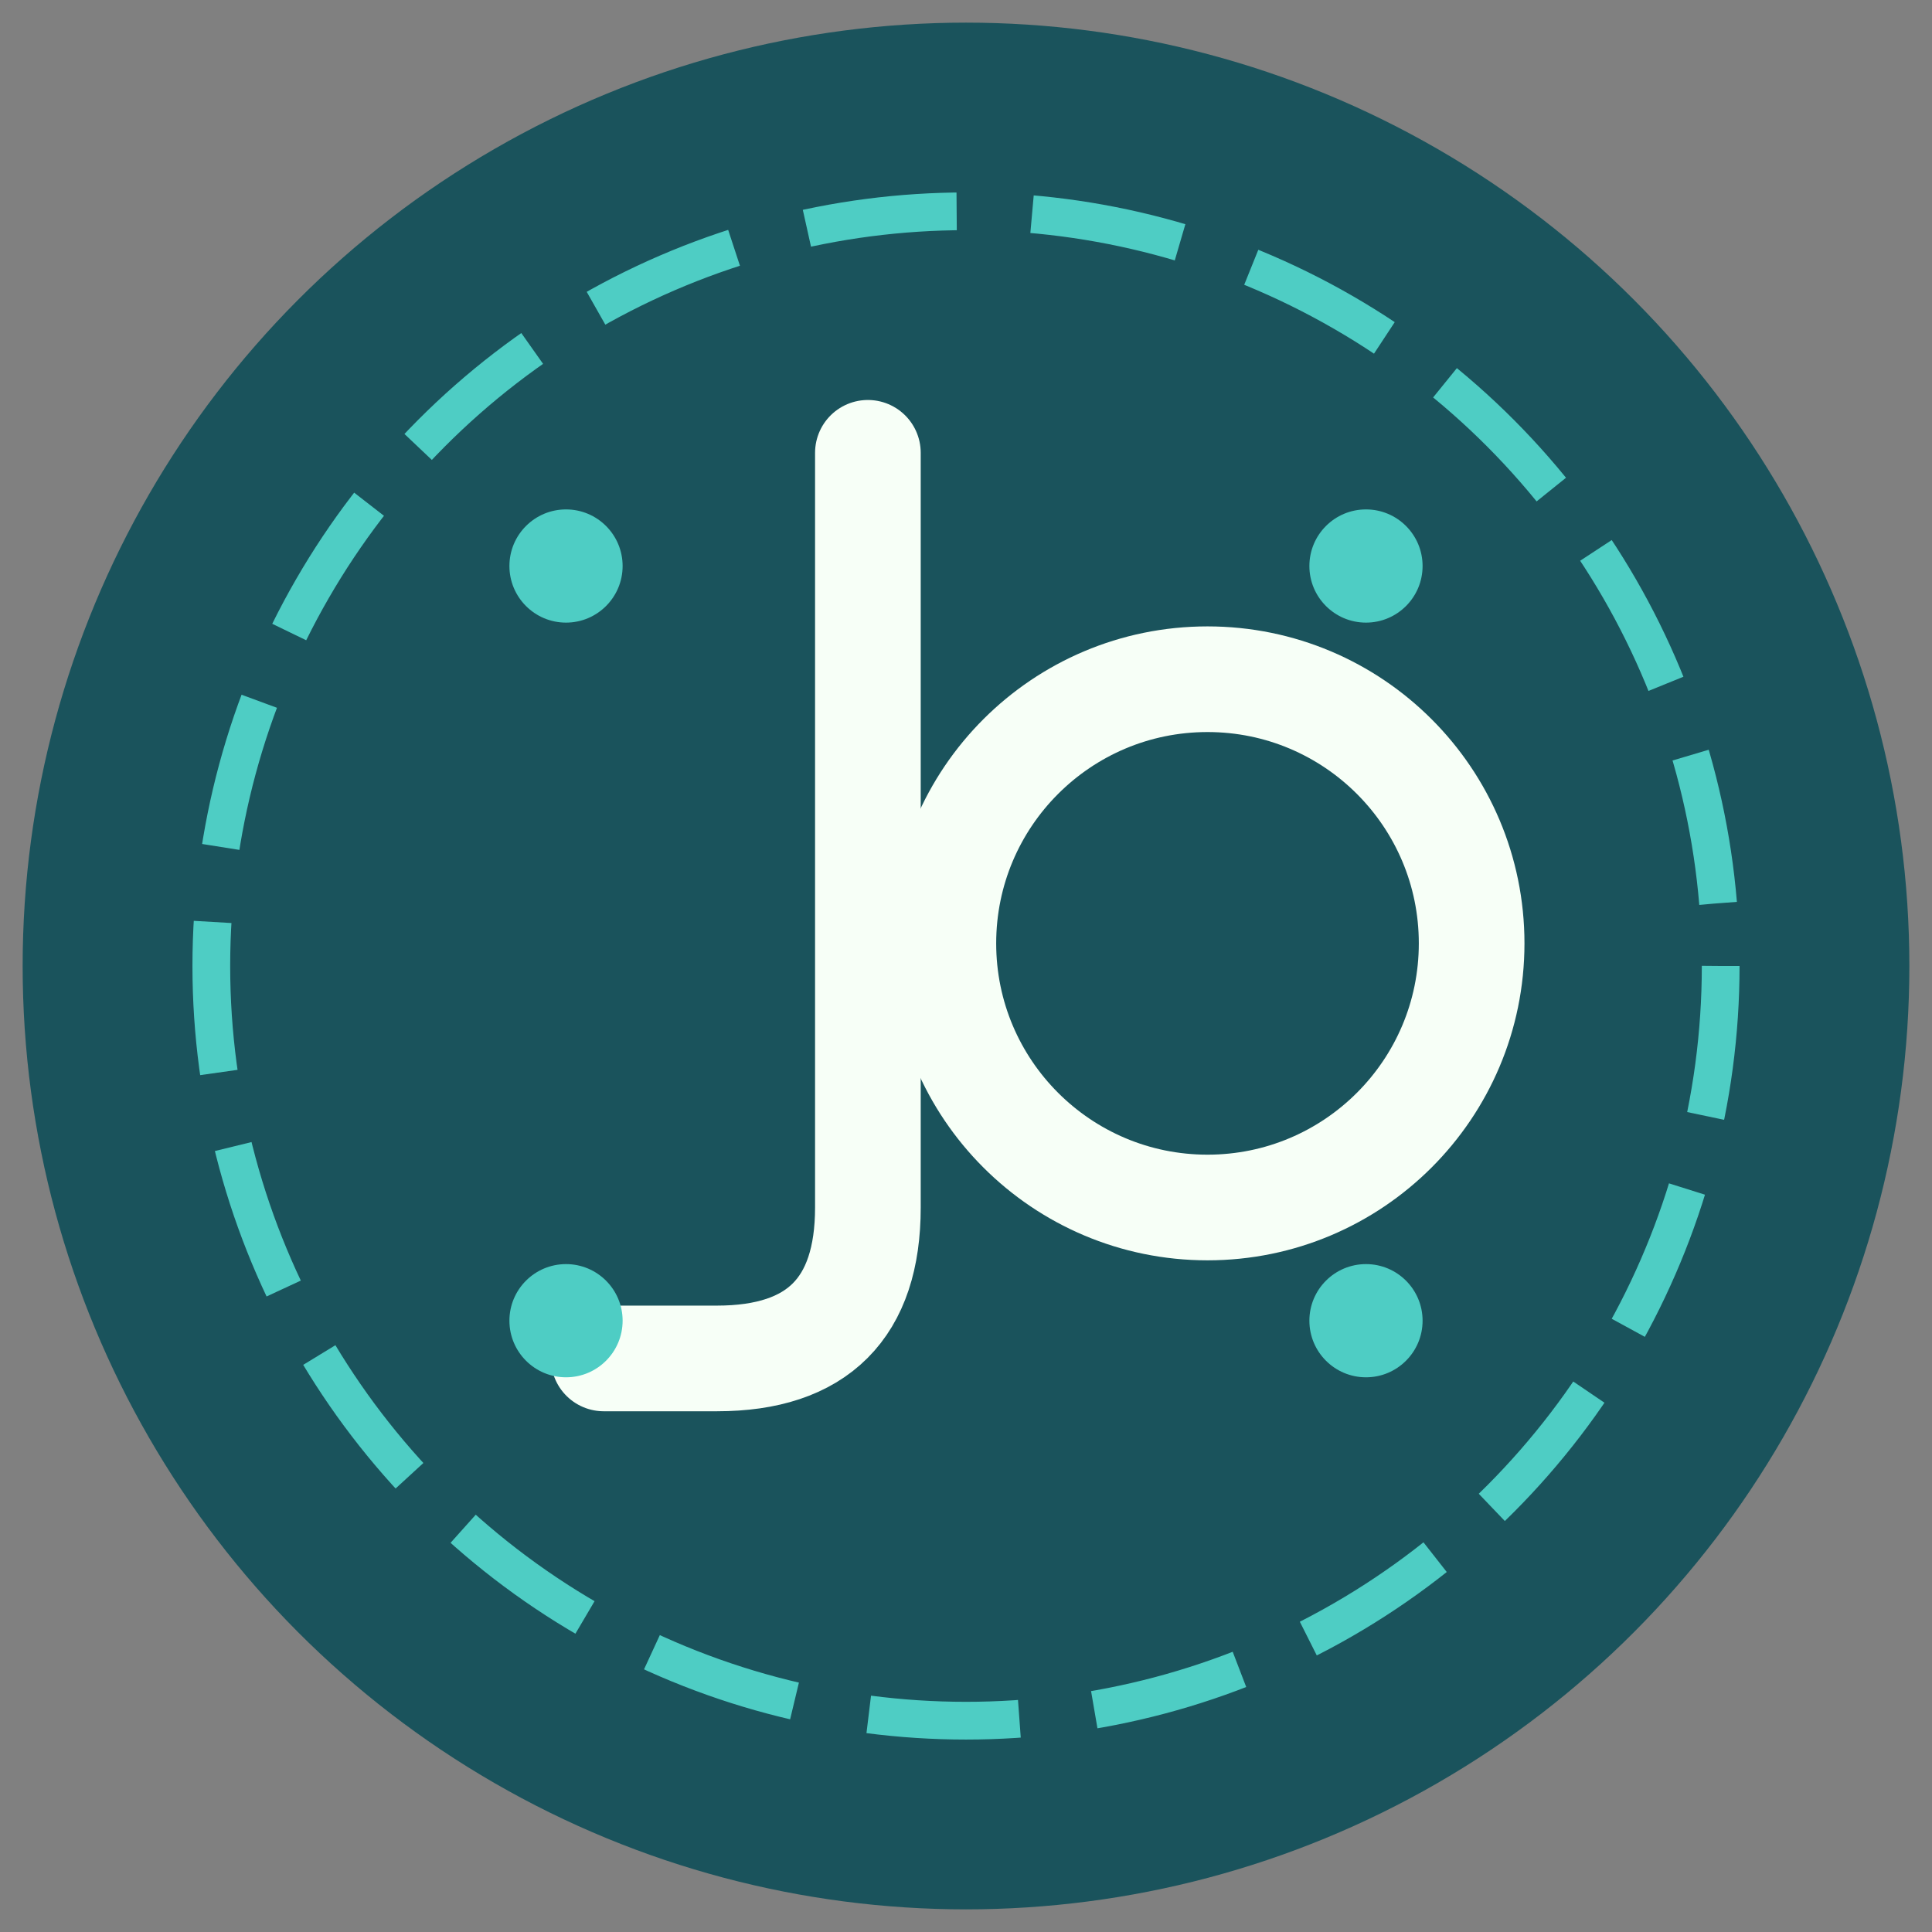
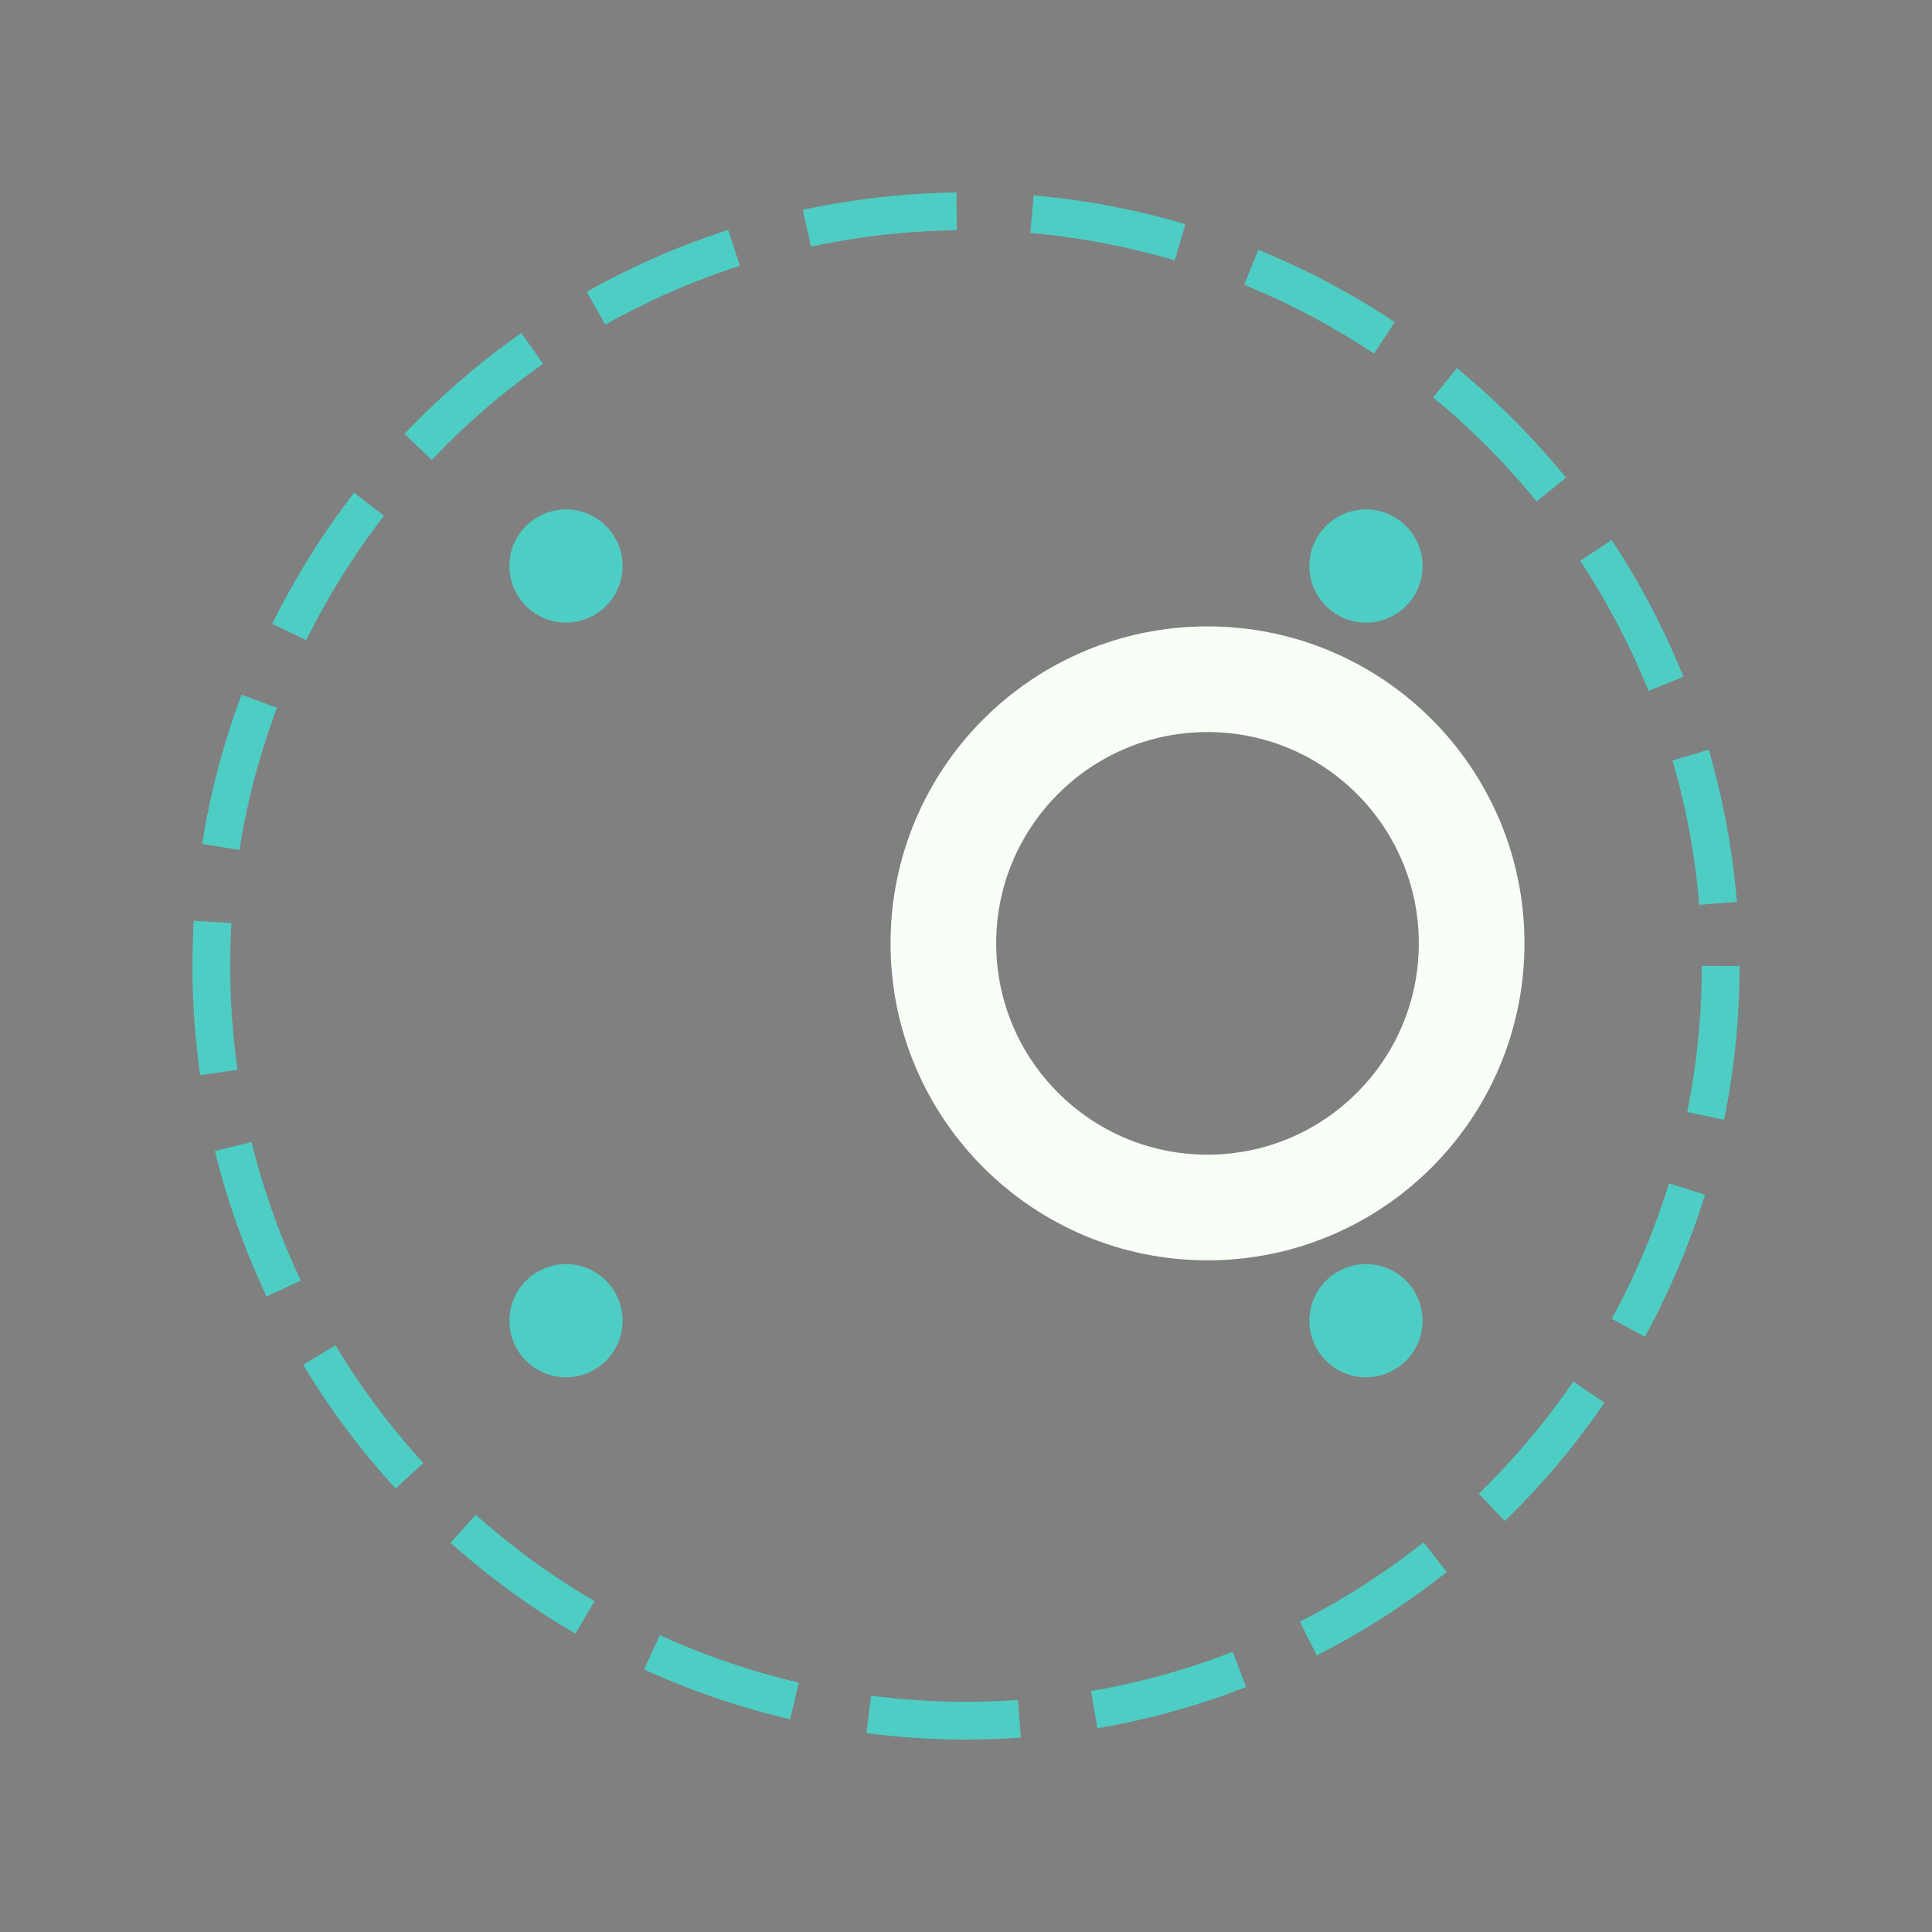
<svg xmlns="http://www.w3.org/2000/svg" viewBox="0 0 512 512" width="512" height="512">
  <rect x="0" y="0" width="512" height="512" fill="#808080" stroke="none" />
-   <circle cx="256" cy="256" r="250" fill="#1a535c" />
  <circle cx="256" cy="256" r="200" fill="none" stroke="#4ecdc4" stroke-width="10" stroke-dasharray="40,20" />
-   <path d="M230 120 L230 320 Q230 360, 190 360 L160 360" stroke="#f7fff7" stroke-width="28" stroke-linecap="round" fill="none" />
  <circle cx="320" cy="250" r="70" stroke="#f7fff7" stroke-width="28" fill="none" />
  <circle cx="150" cy="150" r="15" fill="#4ecdc4" />
  <circle cx="362" cy="150" r="15" fill="#4ecdc4" />
  <circle cx="362" cy="350" r="15" fill="#4ecdc4" />
  <circle cx="150" cy="350" r="15" fill="#4ecdc4" />
</svg>